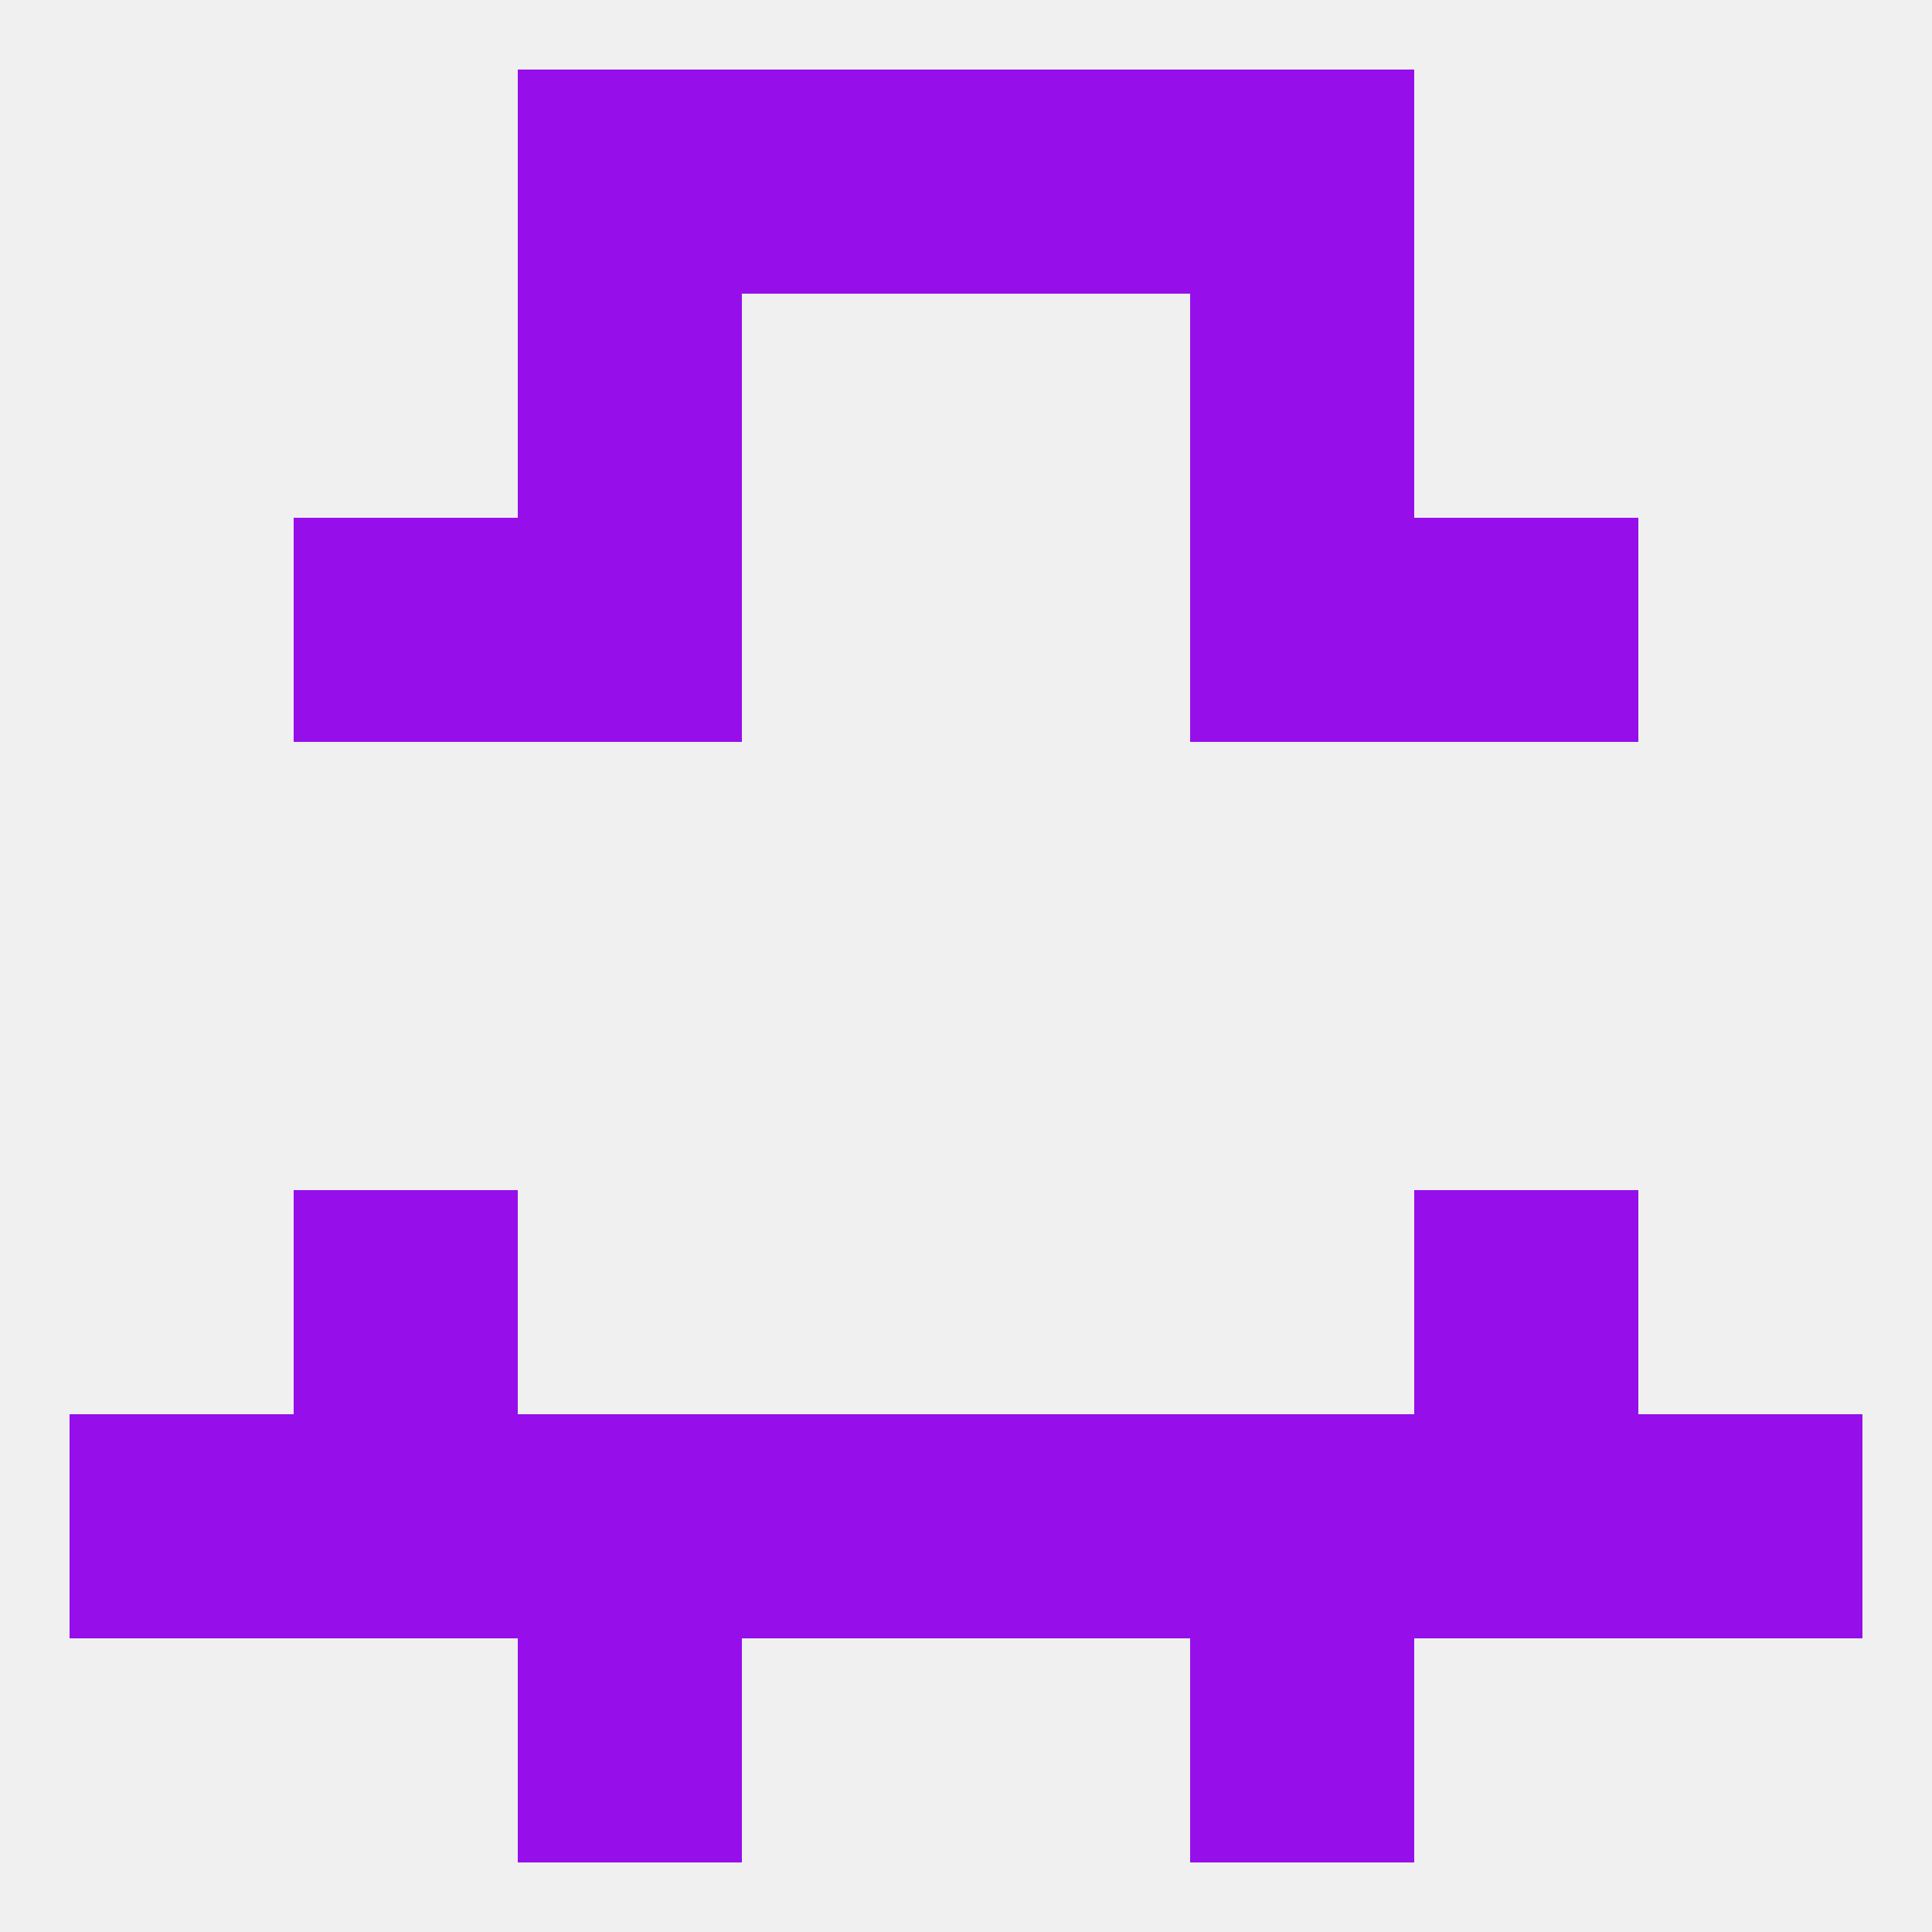
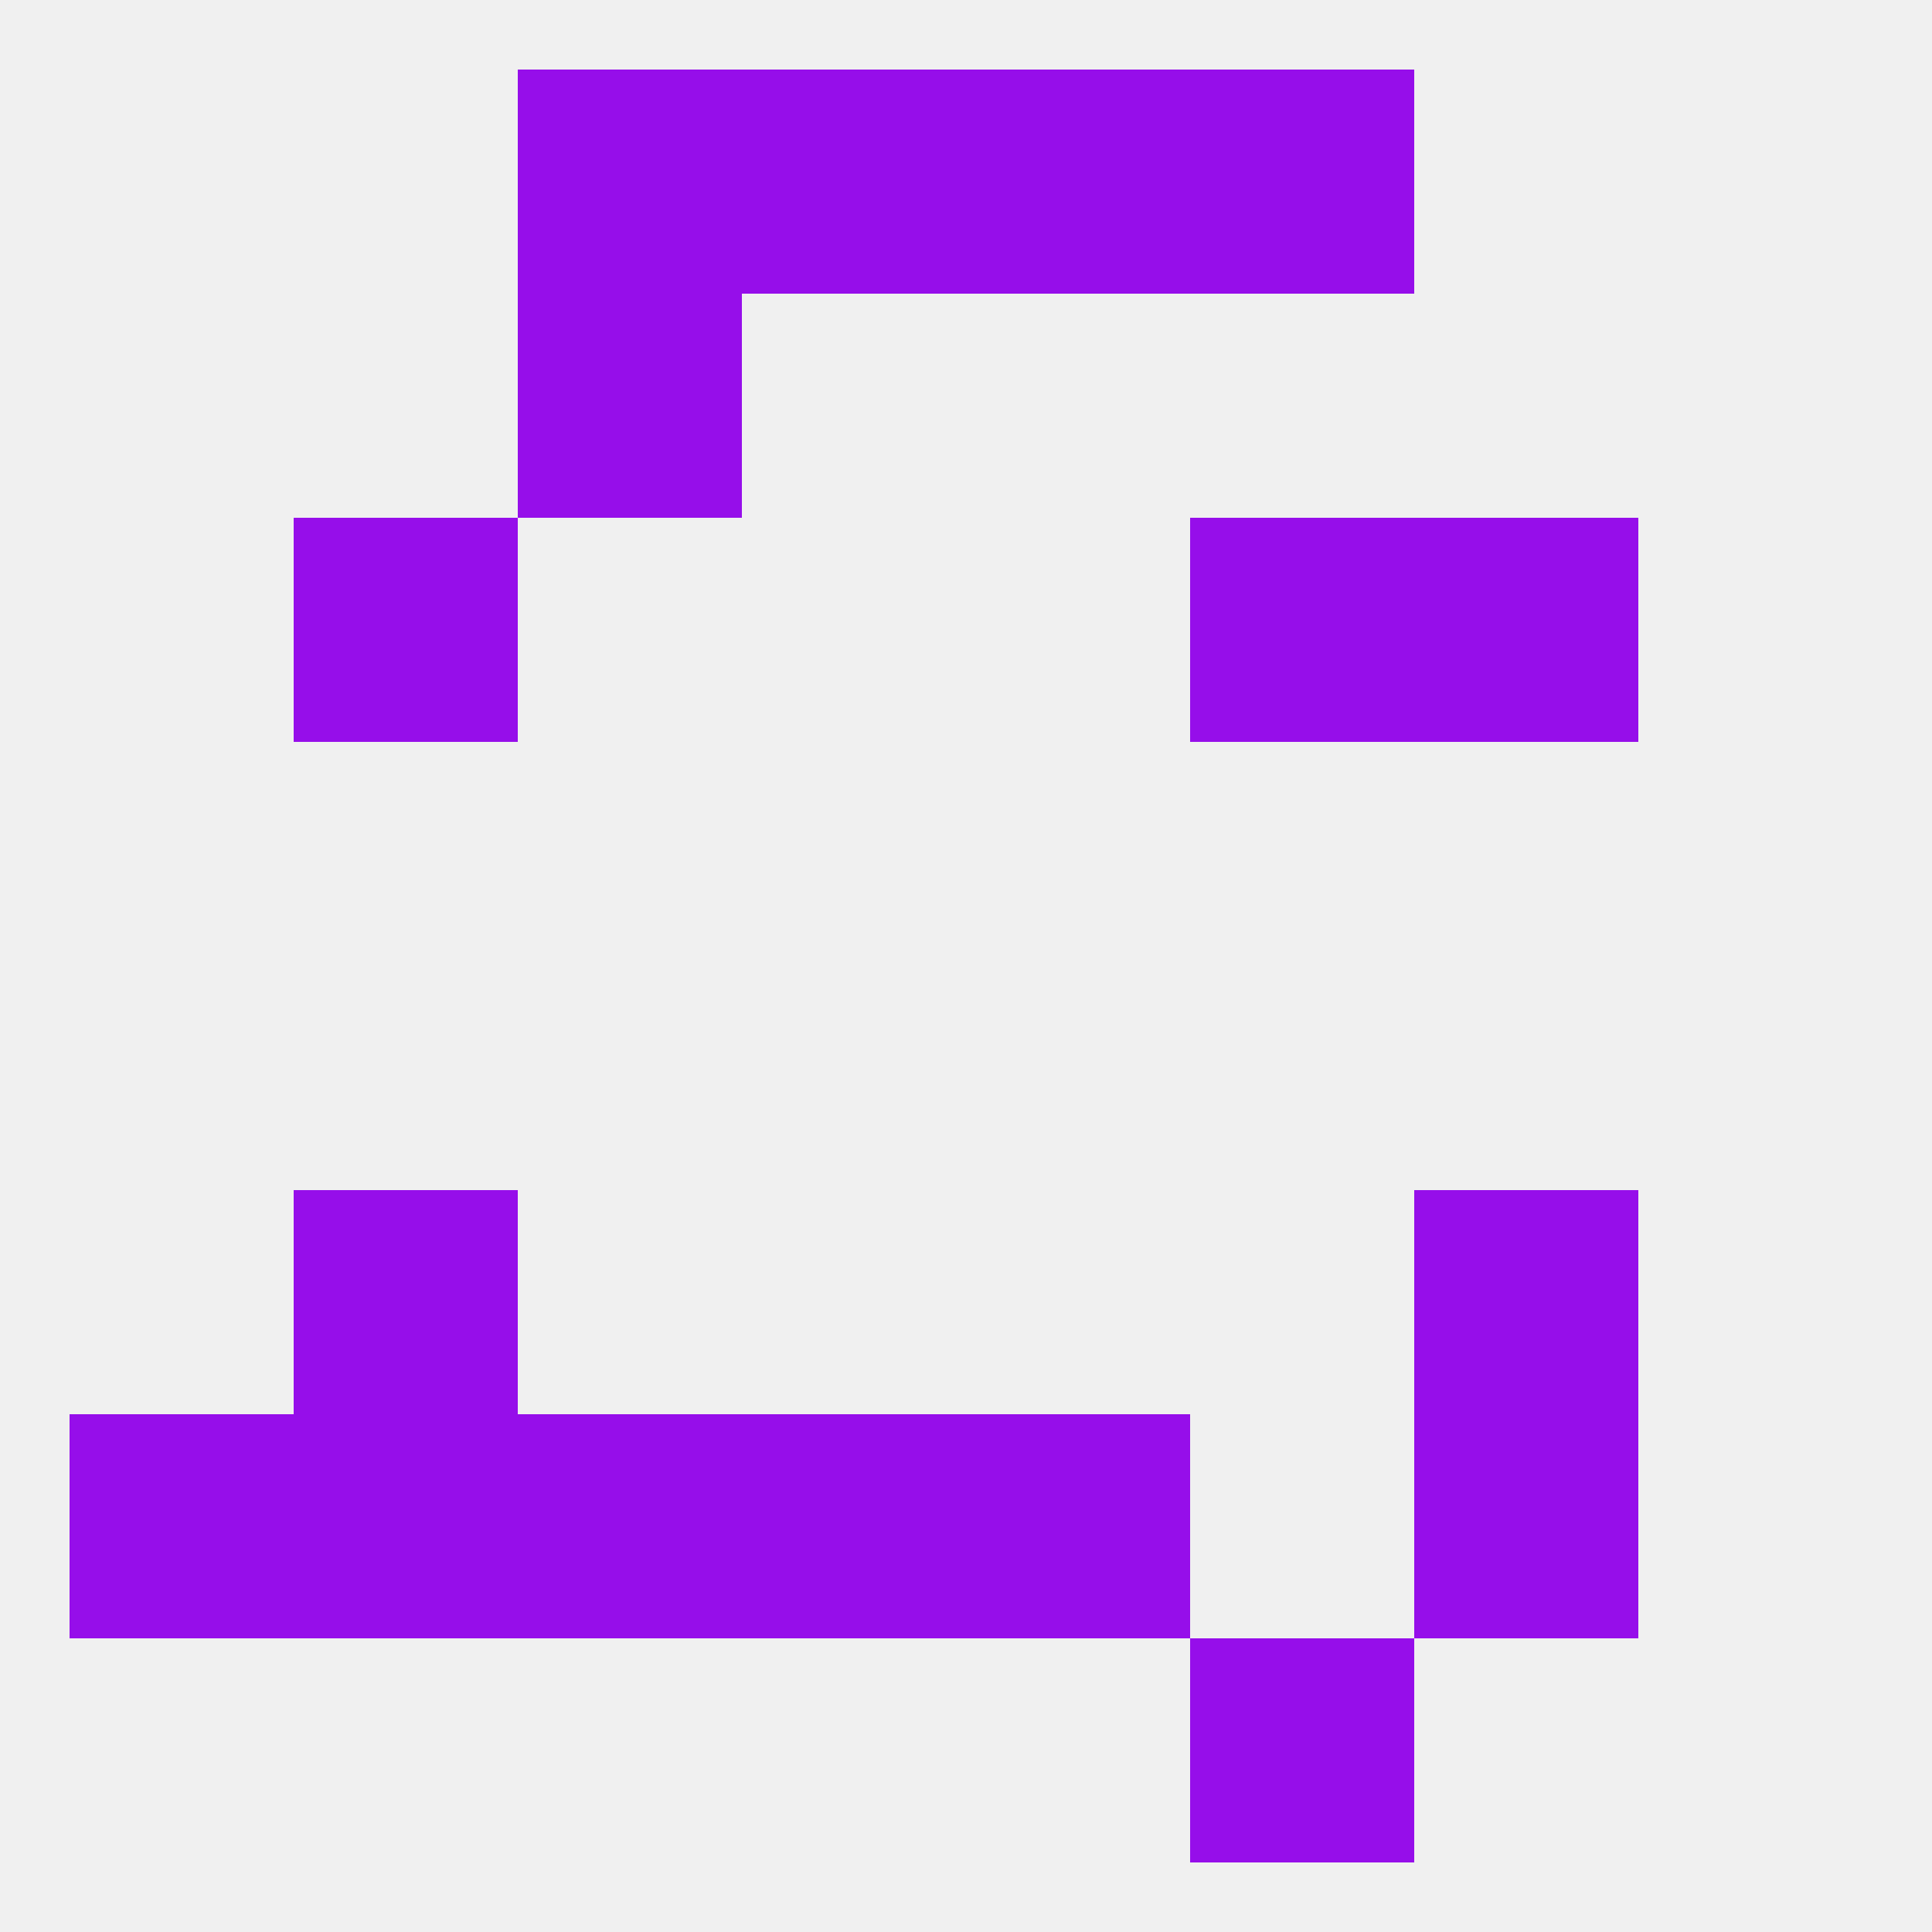
<svg xmlns="http://www.w3.org/2000/svg" version="1.1" baseprofile="full" width="250" height="250" viewBox="0 0 250 250">
  <rect width="100%" height="100%" fill="rgba(240,240,240,255)" />
-   <rect x="67" y="212" width="29" height="29" fill="rgba(150,14,234,255)" />
  <rect x="154" y="212" width="29" height="29" fill="rgba(150,14,234,255)" />
  <rect x="67" y="183" width="29" height="29" fill="rgba(150,14,234,255)" />
-   <rect x="154" y="183" width="29" height="29" fill="rgba(150,14,234,255)" />
  <rect x="96" y="183" width="29" height="29" fill="rgba(150,14,234,255)" />
  <rect x="125" y="183" width="29" height="29" fill="rgba(150,14,234,255)" />
  <rect x="38" y="183" width="29" height="29" fill="rgba(150,14,234,255)" />
  <rect x="183" y="183" width="29" height="29" fill="rgba(150,14,234,255)" />
  <rect x="9" y="183" width="29" height="29" fill="rgba(150,14,234,255)" />
-   <rect x="212" y="183" width="29" height="29" fill="rgba(150,14,234,255)" />
  <rect x="38" y="154" width="29" height="29" fill="rgba(150,14,234,255)" />
  <rect x="183" y="154" width="29" height="29" fill="rgba(150,14,234,255)" />
  <rect x="154" y="67" width="29" height="29" fill="rgba(150,14,234,255)" />
  <rect x="38" y="67" width="29" height="29" fill="rgba(150,14,234,255)" />
  <rect x="183" y="67" width="29" height="29" fill="rgba(150,14,234,255)" />
-   <rect x="67" y="67" width="29" height="29" fill="rgba(150,14,234,255)" />
  <rect x="67" y="38" width="29" height="29" fill="rgba(150,14,234,255)" />
-   <rect x="154" y="38" width="29" height="29" fill="rgba(150,14,234,255)" />
  <rect x="67" y="9" width="29" height="29" fill="rgba(150,14,234,255)" />
  <rect x="154" y="9" width="29" height="29" fill="rgba(150,14,234,255)" />
  <rect x="96" y="9" width="29" height="29" fill="rgba(150,14,234,255)" />
  <rect x="125" y="9" width="29" height="29" fill="rgba(150,14,234,255)" />
</svg>